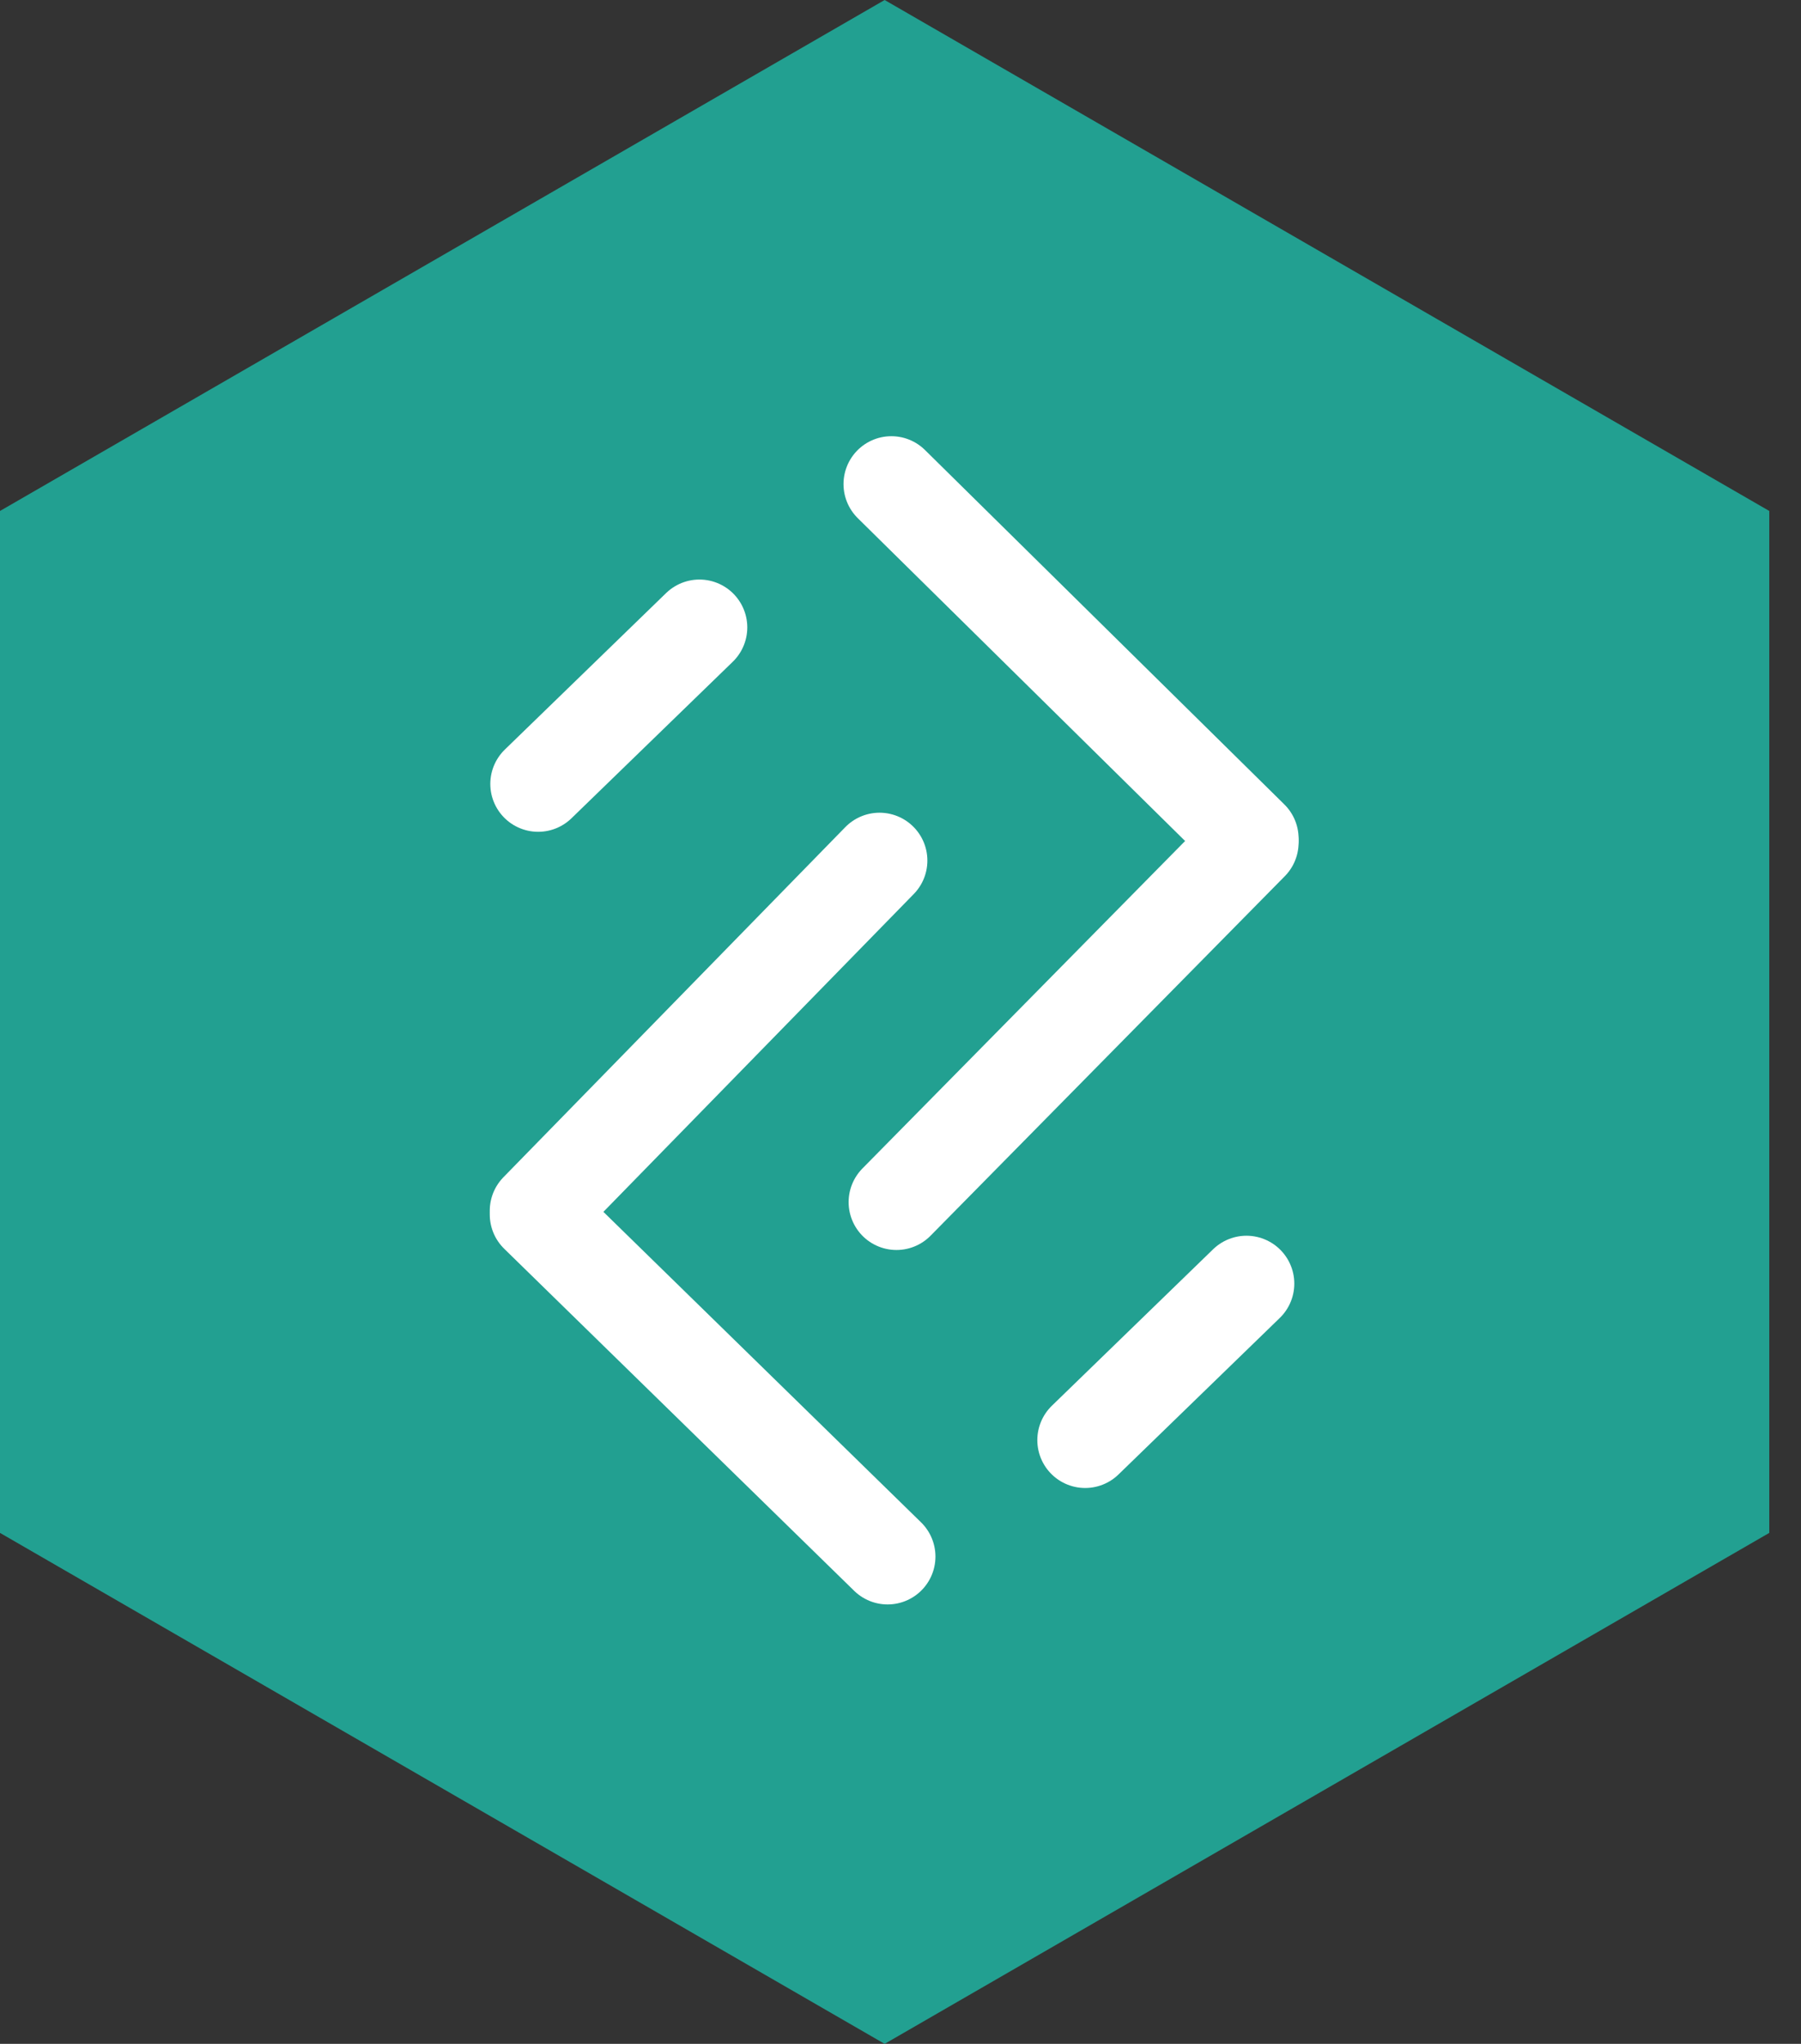
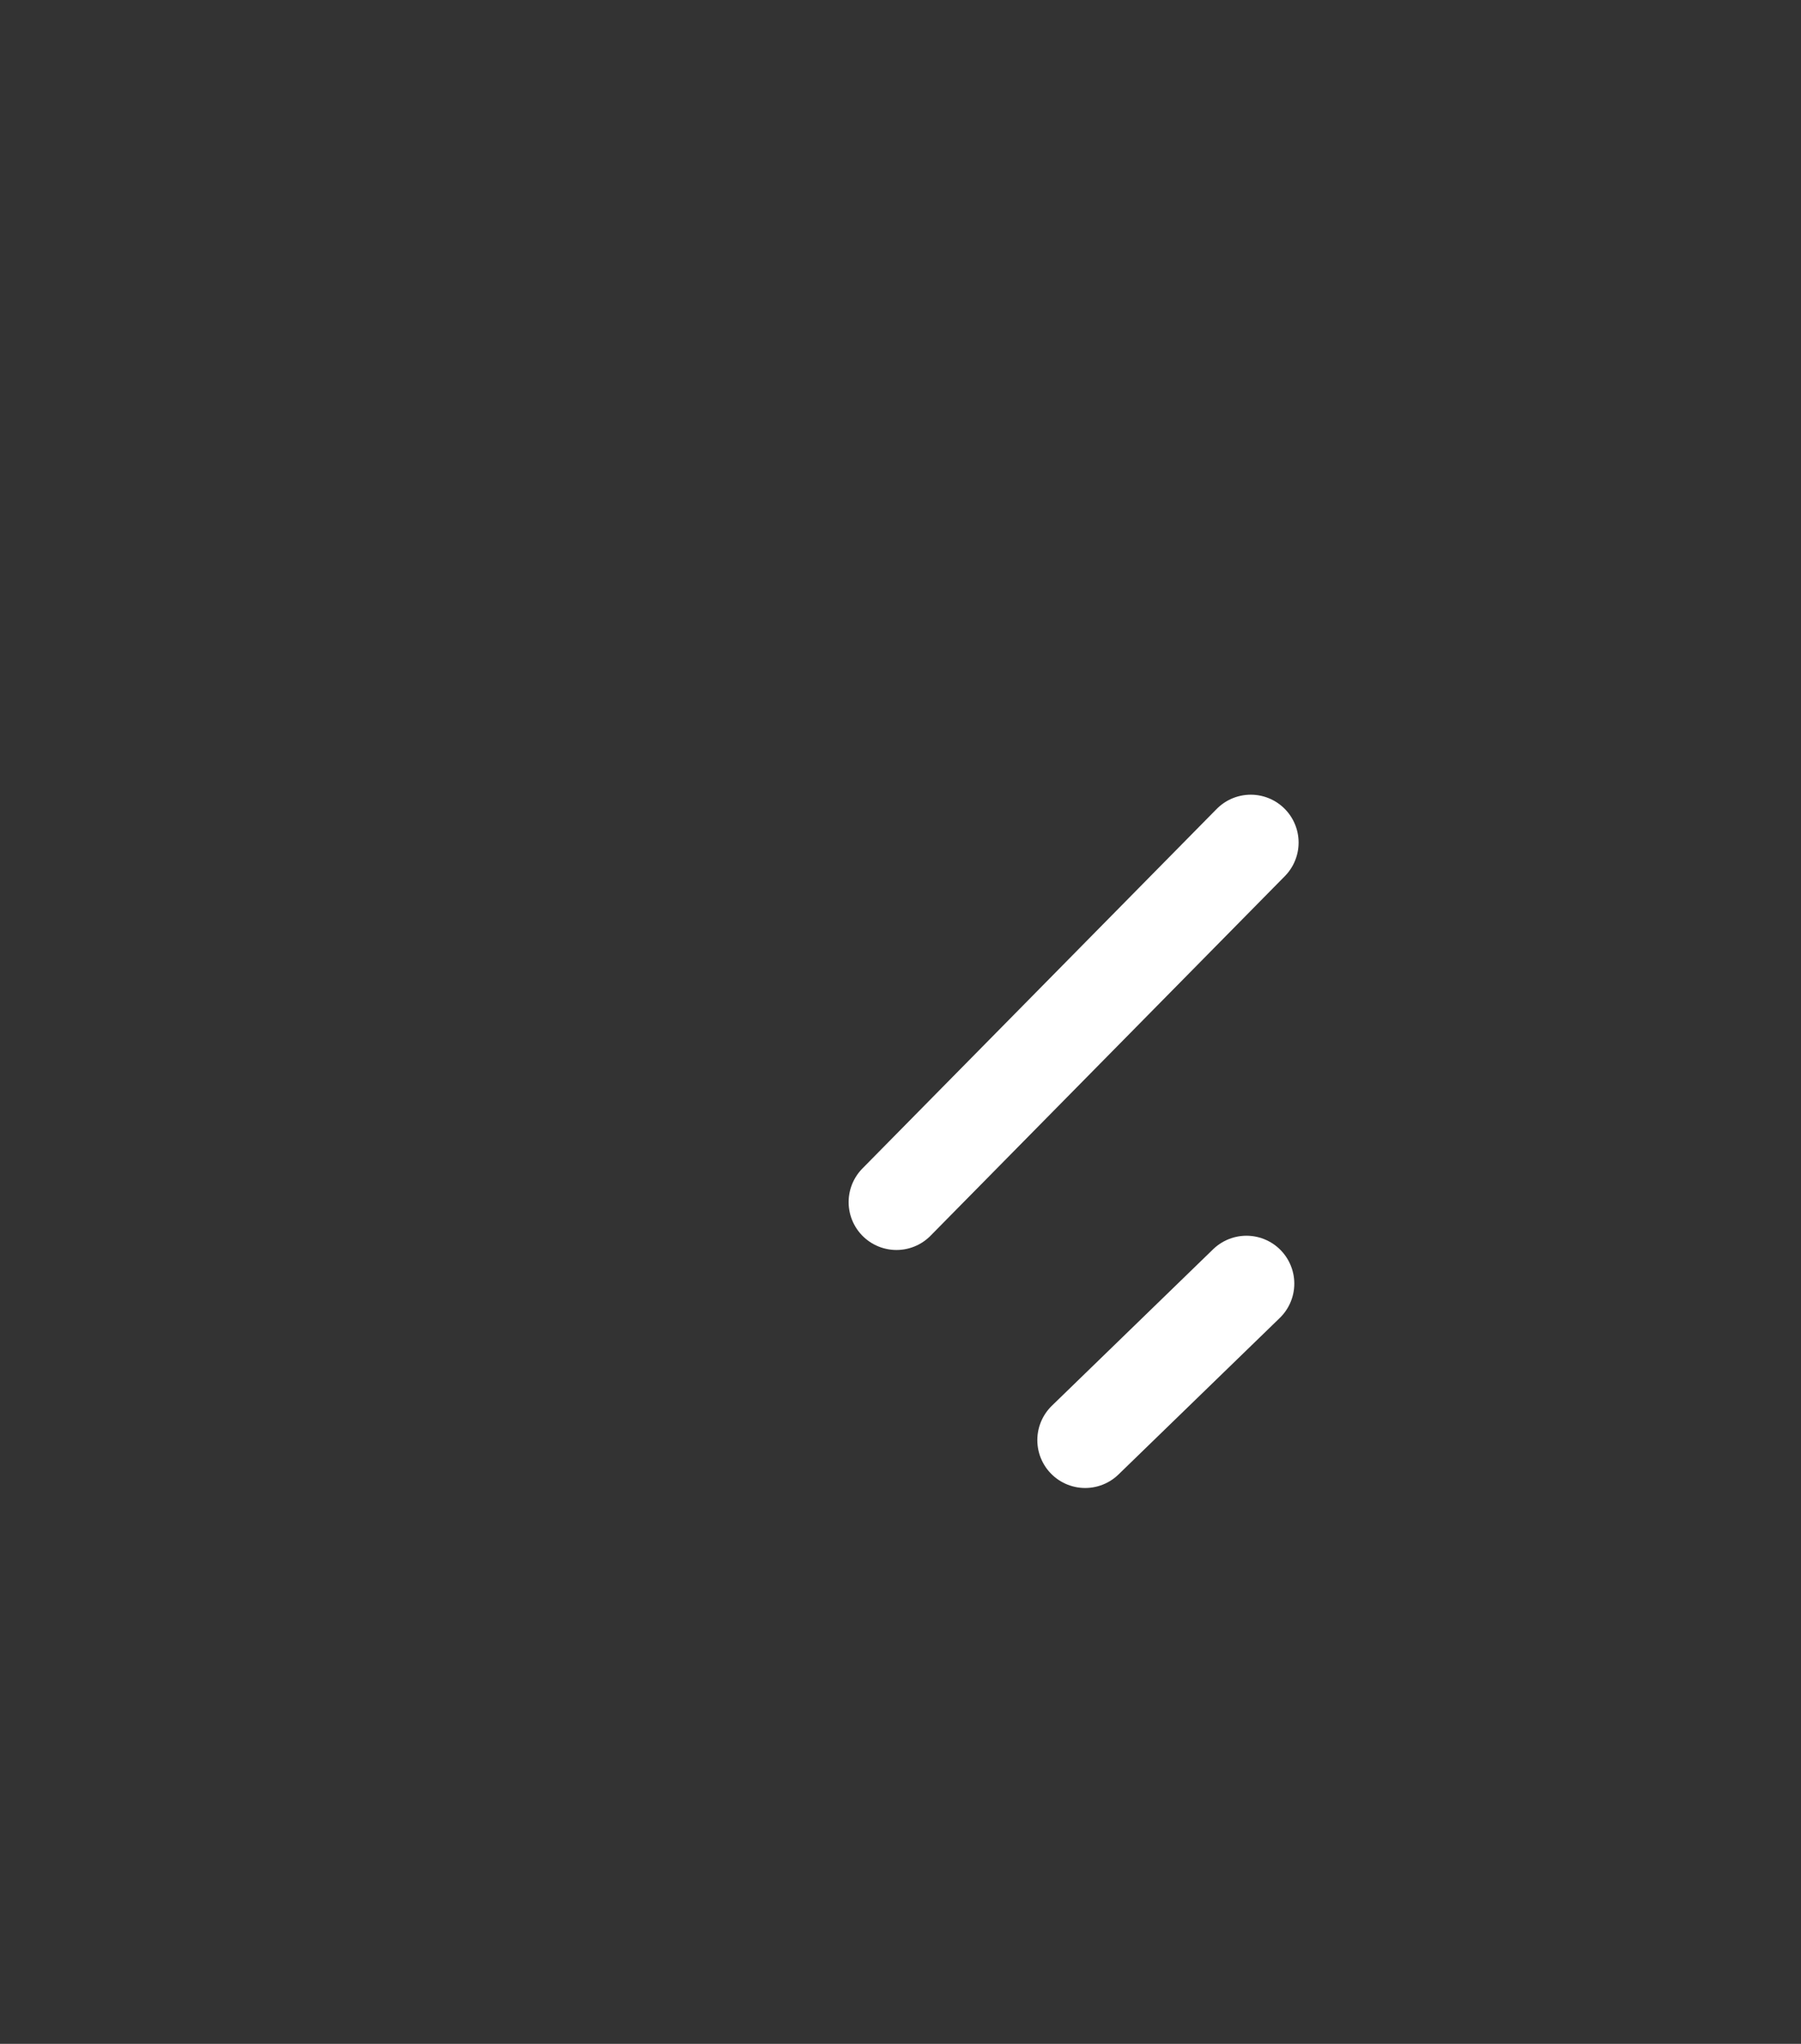
<svg xmlns="http://www.w3.org/2000/svg" width="67" height="76" viewBox="0 0 67 76" fill="none">
  <rect x="0" y="0" width="67" height="76" fill="#333333" stroke="none" />
-   <path d="M0 19V57L32.91 76L65.82 57V19L32.91 0L0 19Z" fill="#22A091" />
-   <path d="M20 45.16L33.02 57.88" stroke="white" stroke-width="3.56" stroke-linecap="round" stroke-linejoin="round" />
-   <path d="M20 45.02L32.72 32" stroke="white" stroke-width="3.56" stroke-linecap="round" stroke-linejoin="round" />
-   <path d="M20.02 29.15L26.02 23.33" stroke="white" stroke-width="3.56" stroke-linecap="round" stroke-linejoin="round" />
  <path d="M46.53 31.33L33.35 44.7" stroke="white" stroke-width="3.56" stroke-linecap="round" stroke-linejoin="round" />
-   <path d="M46.53 31.18L33.16 18" stroke="white" stroke-width="3.56" stroke-linecap="round" stroke-linejoin="round" />
  <path d="M40.37 53.55L46.37 47.73" stroke="white" stroke-width="3.56" stroke-linecap="round" stroke-linejoin="round" />
</svg>